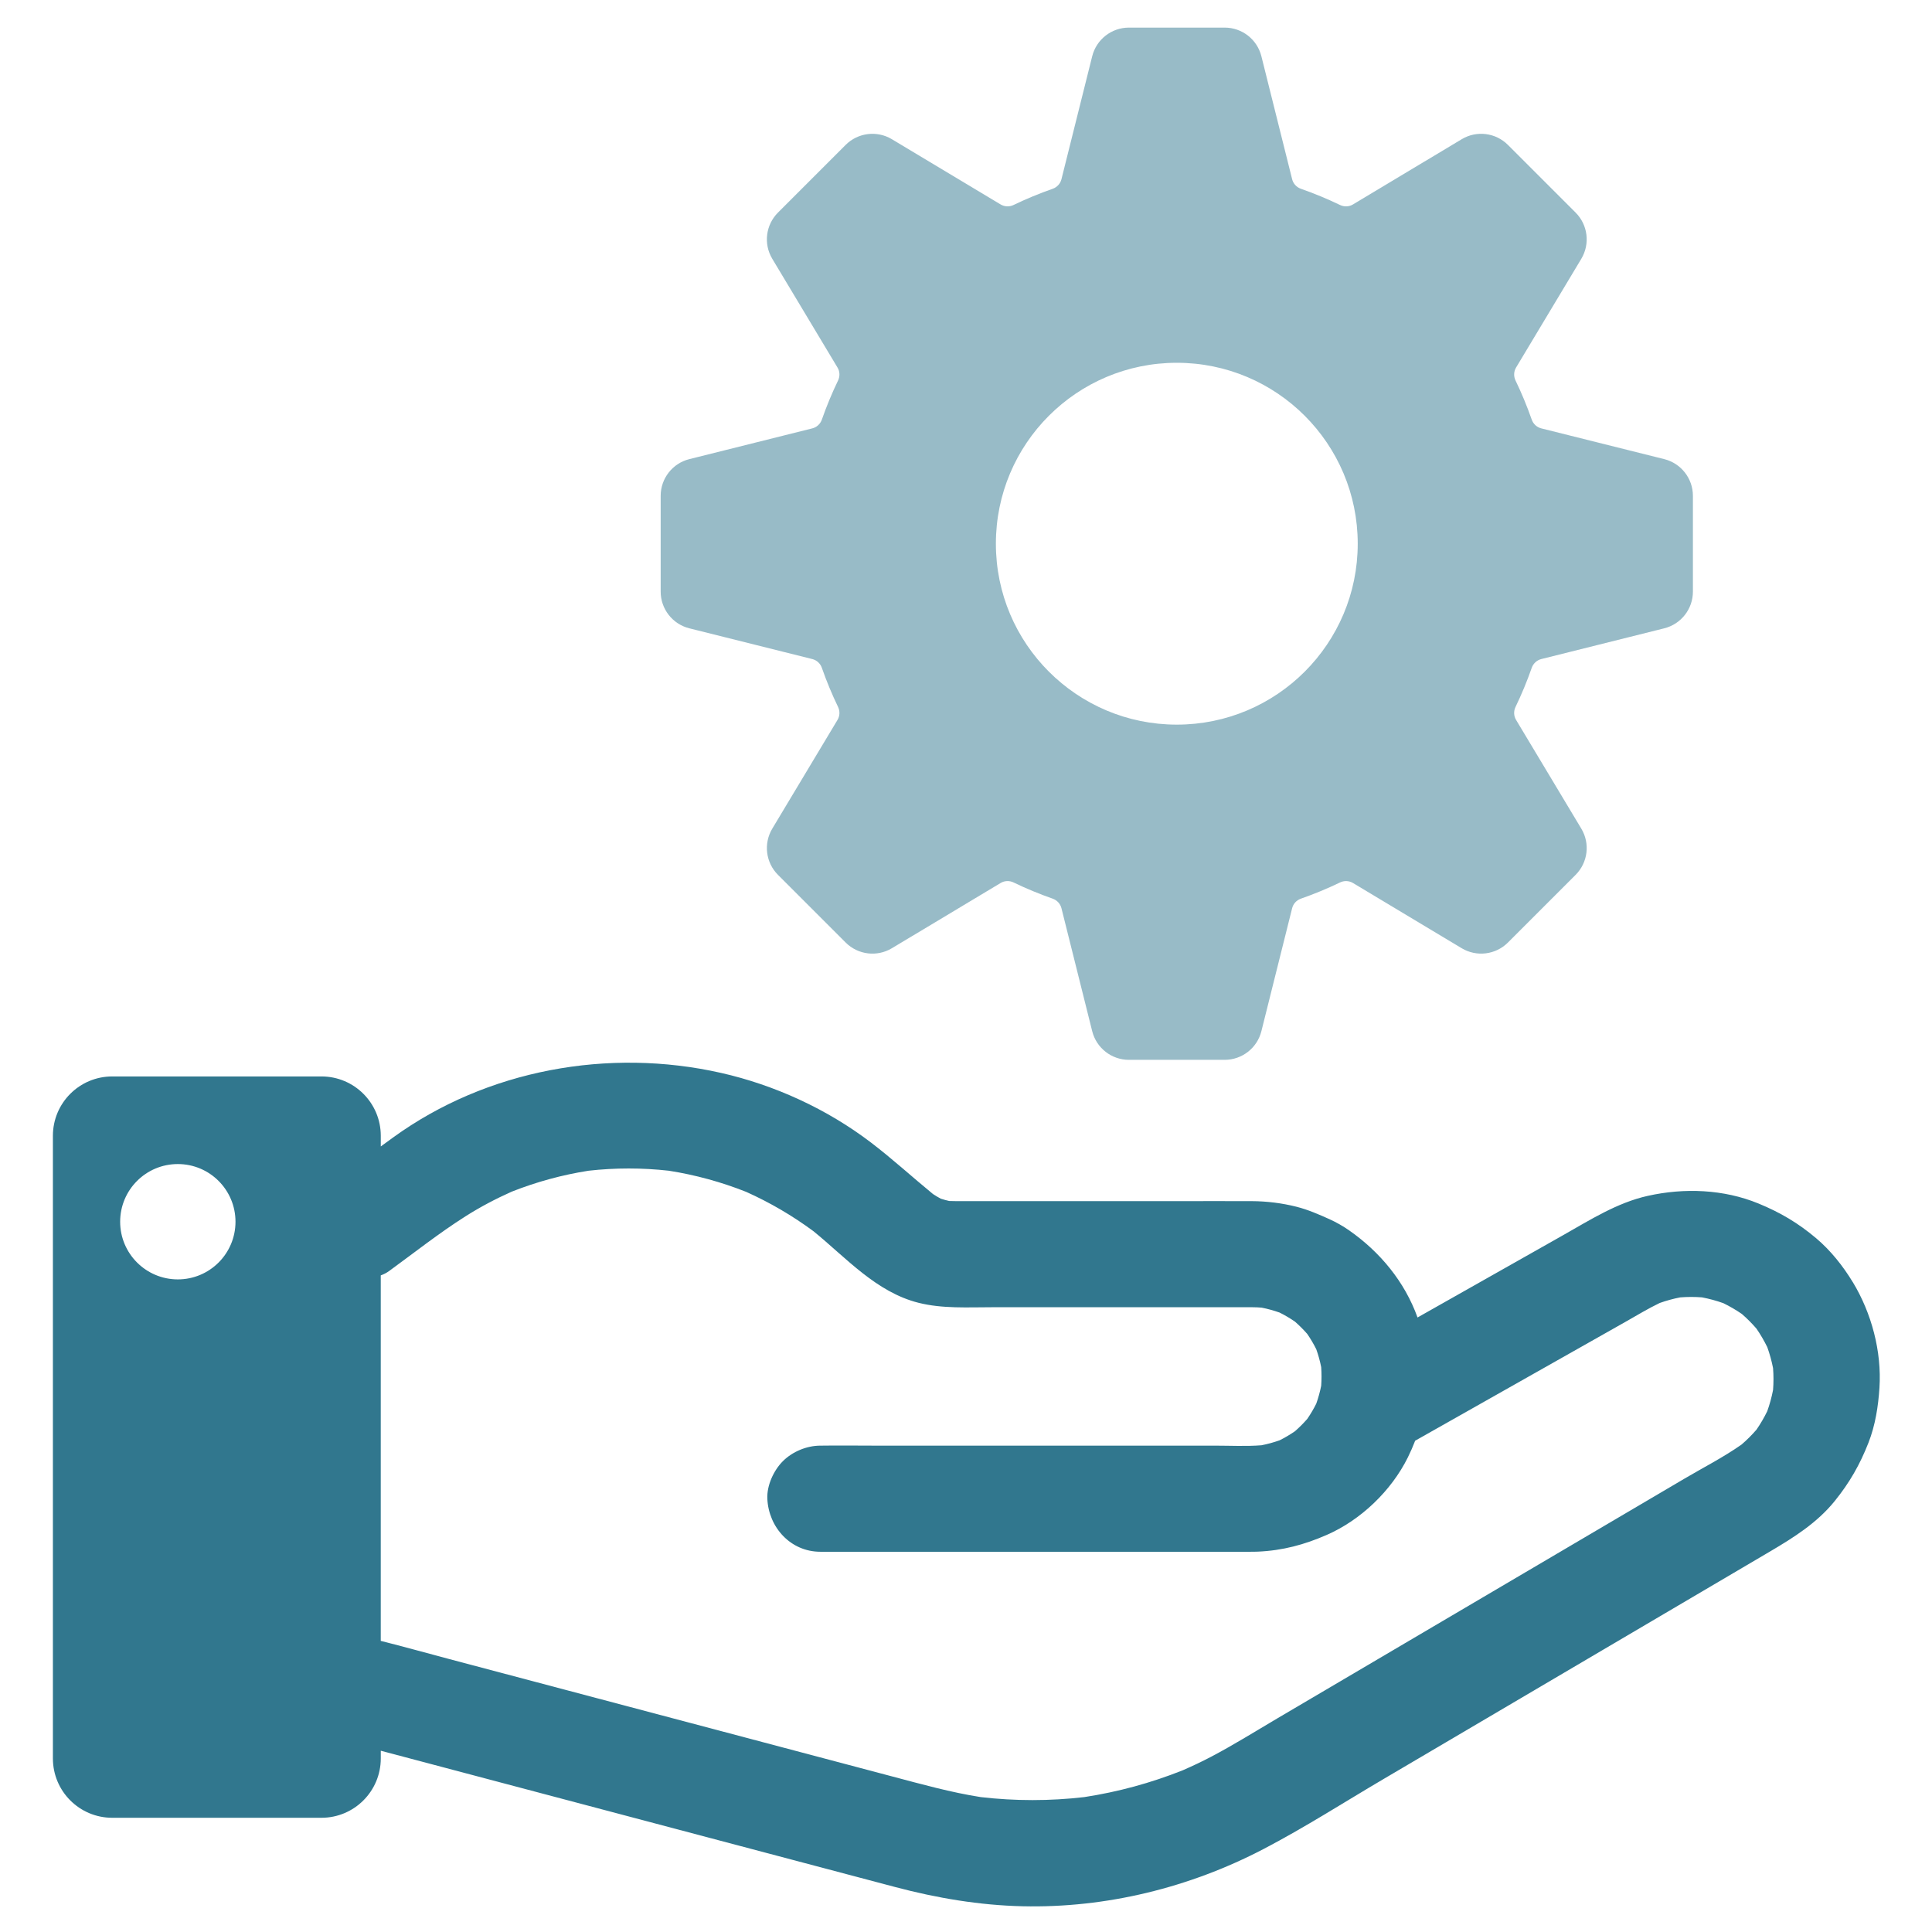
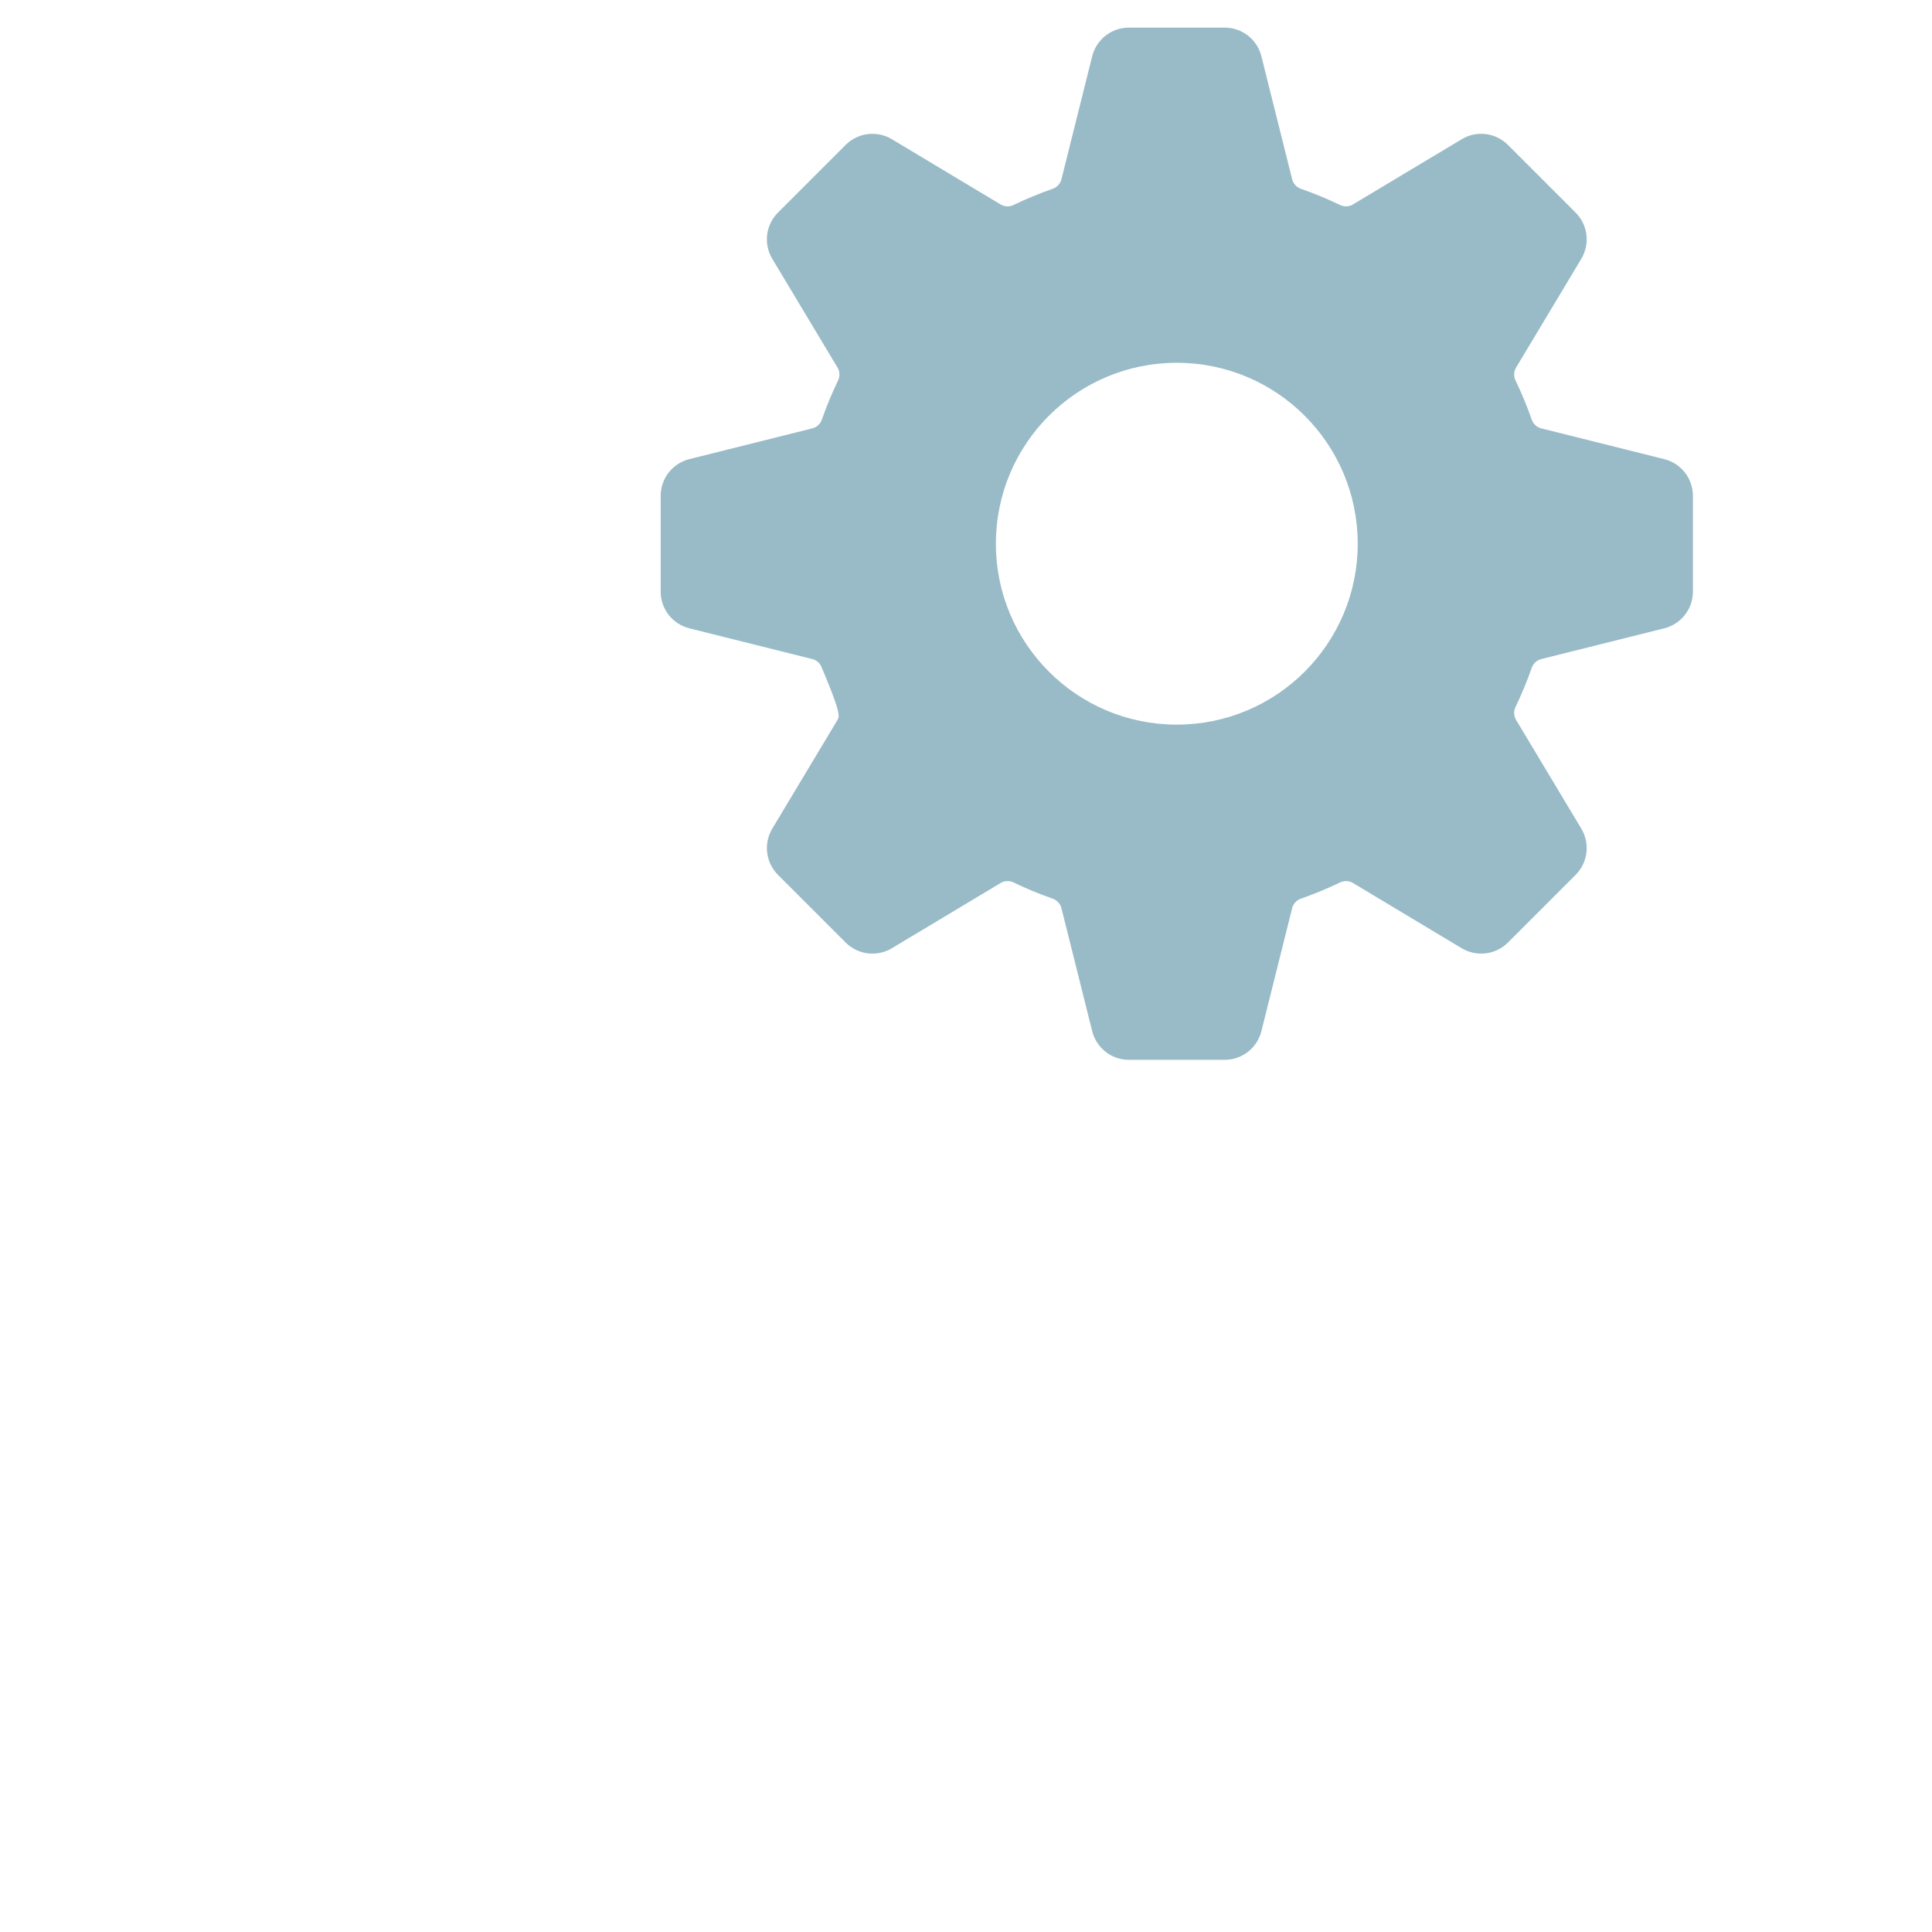
<svg xmlns="http://www.w3.org/2000/svg" width="840" height="840" viewBox="0 0 840 840" fill="none">
-   <path d="M805.528 557.41C801.287 550.419 795.916 543.674 789.65 538.378C781.807 531.75 774.039 527.168 764.587 523.278C749.445 517.044 732.278 516.394 716.4 519.943C703.059 522.916 691.316 530.428 679.563 537.067C658.485 548.98 637.396 560.894 616.319 572.818C610.756 557.314 600.068 544.356 586.535 534.914C583.85 533.05 581.005 531.43 578.021 530.077C573.396 527.988 568.675 525.942 563.741 524.685C557.444 523.086 550.795 522.266 544.284 522.234C533.351 522.191 522.428 522.234 511.495 522.234H415.772C414.738 522.234 413.715 522.212 412.692 522.17C411.466 521.893 410.262 521.563 409.069 521.179C407.886 520.561 406.746 519.879 405.638 519.143C396.58 511.716 387.949 503.809 378.603 496.691C359.561 482.199 336.821 471.756 313.495 466.481C264.701 455.452 211.623 465.043 170.906 494.56C169.116 495.86 167.336 497.16 165.557 498.46V493.814C165.557 479.567 154.005 468.016 139.758 468.016H48.798C34.551 468.016 23 479.567 23 493.814V764.542C23 778.789 34.551 790.34 48.798 790.34H139.758C154.005 790.34 165.557 778.789 165.557 764.542V761.185C178.973 764.734 192.378 768.293 205.794 771.852C241.566 781.336 277.349 790.809 313.122 800.293C338.494 807.017 363.855 813.741 389.227 820.454C407.321 825.249 425.863 828.382 444.617 828.809C480.933 829.64 517.217 820.71 549.356 803.927C567.226 794.603 584.34 783.616 601.698 773.397C633.24 754.824 664.793 736.25 696.335 717.677C720.769 703.291 745.193 688.905 769.627 674.53C779.942 668.456 790.098 662.062 797.738 652.589C804.174 644.608 808.628 636.84 812.379 627.27C815.342 619.715 816.631 611.457 817.153 603.401C818.176 587.609 813.733 570.91 805.549 557.42L805.528 557.41ZM77.314 556.259C63.471 556.259 52.24 545.038 52.24 531.185C52.24 517.332 63.461 506.111 77.314 506.111C91.166 506.111 102.388 517.332 102.388 531.185C102.388 545.038 91.166 556.259 77.314 556.259ZM768.338 613.631C766.995 616.391 765.45 619.033 763.703 621.57C761.689 623.903 759.515 626.077 757.181 628.08C749.349 633.589 740.579 638.055 732.384 642.882C713.992 653.708 695.599 664.535 677.207 675.372C655.032 688.426 632.857 701.479 610.692 714.533C592.332 725.349 573.971 736.154 555.611 746.97C545.978 752.639 536.441 758.628 526.531 763.828C522.503 765.949 518.379 767.877 514.223 769.699C500.434 775.198 486.101 779.098 471.428 781.346C456.456 783.083 441.378 783.083 426.406 781.346C413.438 779.311 400.864 775.795 388.183 772.438C369.343 767.44 350.493 762.453 331.653 757.456C307.57 751.073 283.477 744.69 259.394 738.307C238.092 732.659 216.791 727.022 195.5 721.374C185.515 718.731 175.563 715.929 165.546 713.425V554.521C166.814 554.053 168.029 553.456 169.116 552.667C180.102 544.665 190.875 536.14 202.363 528.851C208.788 524.77 215.523 521.221 222.471 518.12C233.244 513.858 244.433 510.81 255.878 509.01C267.493 507.709 279.193 507.709 290.808 509.01C302.316 510.821 313.58 513.901 324.407 518.195C334.775 522.841 344.589 528.585 353.721 535.341C367.979 546.966 381.022 561.81 399.329 566.424C409.729 569.046 420.726 568.364 431.361 568.364H522.46C529.813 568.364 537.165 568.321 544.518 568.364C545.86 568.364 547.193 568.428 548.525 568.534C551.189 569.057 553.8 569.781 556.357 570.687C558.659 571.827 560.875 573.148 562.996 574.598C564.914 576.271 566.704 578.061 568.377 579.979C569.826 582.1 571.147 584.316 572.288 586.618C573.193 589.154 573.908 591.754 574.43 594.397C574.622 597.103 574.622 599.81 574.43 602.506C573.908 605.148 573.193 607.738 572.288 610.285C571.147 612.586 569.826 614.803 568.377 616.923C566.704 618.842 564.914 620.632 562.996 622.305C560.875 623.754 558.659 625.075 556.357 626.215C553.778 627.132 551.136 627.857 548.45 628.379C541.801 628.901 534.97 628.539 528.364 628.539H380.585C372.742 628.539 364.878 628.421 357.035 628.539C356.918 628.539 356.812 628.539 356.694 628.539C350.78 628.539 344.568 631.117 340.38 635.294C336.373 639.301 333.368 645.865 333.624 651.609C334.189 664.109 343.758 674.679 356.694 674.679H543.282C544.486 674.679 545.68 674.679 546.884 674.626C557.657 674.157 567.087 671.621 576.859 667.348C591.682 660.869 604.906 648.178 612.099 633.675C613.282 631.288 614.336 628.858 615.285 626.397C626.111 620.28 636.928 614.163 647.754 608.047C667.425 596.933 687.096 585.808 706.767 574.694C711.648 571.934 716.517 568.96 721.6 566.52C724.509 565.487 727.483 564.666 730.52 564.08C733.674 563.835 736.839 563.824 739.993 564.07C743.169 564.677 746.269 565.519 749.306 566.606C752.087 567.97 754.762 569.525 757.32 571.283C759.6 573.255 761.721 575.386 763.681 577.666C765.45 580.235 767.017 582.931 768.391 585.733C769.457 588.706 770.288 591.743 770.896 594.844C771.141 597.998 771.141 601.163 770.896 604.328C770.288 607.493 769.436 610.594 768.349 613.631H768.338Z" fill="#31778E" />
-   <path d="M723.593 199.621L670.111 186.248C668.171 185.758 666.626 184.319 665.965 182.422C663.93 176.604 661.585 170.946 658.932 165.447C658.058 163.646 658.133 161.526 659.156 159.81L687.522 112.529C691.401 106.061 690.389 97.771 685.05 92.432L655.618 63C650.28 57.661 641.989 56.638 635.521 60.528L588.24 88.894C586.524 89.928 584.404 89.992 582.603 89.118C577.104 86.464 571.446 84.12 565.628 82.085C563.741 81.424 562.292 79.879 561.802 77.94L548.429 24.457C546.596 17.136 540.021 12 532.466 12H490.833C483.288 12 476.703 17.136 474.87 24.457L461.497 77.94C461.007 79.879 459.568 81.424 457.671 82.085C451.853 84.12 446.195 86.464 440.696 89.118C438.895 89.992 436.775 89.917 435.059 88.894L387.778 60.528C381.31 56.649 373.02 57.661 367.681 63L338.249 92.432C332.91 97.771 331.887 106.061 335.777 112.529L364.143 159.81C365.177 161.526 365.241 163.646 364.367 165.447C361.714 170.946 359.369 176.604 357.334 182.422C356.673 184.308 355.128 185.758 353.189 186.248L299.706 199.621C292.385 201.454 287.249 208.029 287.249 215.584V257.217C287.249 264.762 292.385 271.347 299.706 273.18L353.189 286.553C355.128 287.043 356.673 288.482 357.334 290.379C359.369 296.197 361.714 301.855 364.367 307.354C365.241 309.155 365.166 311.275 364.143 312.991L335.777 360.272C331.898 366.74 332.91 375.031 338.249 380.369L367.681 409.801C373.02 415.14 381.31 416.163 387.778 412.273L435.059 383.907C436.775 382.873 438.895 382.81 440.696 383.683C446.195 386.337 451.853 388.681 457.671 390.716C459.557 391.377 461.007 392.922 461.497 394.862L474.87 448.344C476.703 455.665 483.278 460.801 490.833 460.801H532.466C540.011 460.801 546.596 455.665 548.429 448.344L561.802 394.862C562.292 392.922 563.731 391.377 565.628 390.716C571.446 388.681 577.104 386.337 582.603 383.683C584.404 382.81 586.524 382.884 588.24 383.907L635.521 412.273C641.989 416.152 650.28 415.14 655.618 409.801L685.05 380.369C690.389 375.031 691.412 366.74 687.522 360.272L659.156 312.991C658.122 311.275 658.058 309.155 658.932 307.354C661.585 301.855 663.93 296.197 665.965 290.379C666.626 288.493 668.171 287.043 670.111 286.553L723.593 273.18C730.914 271.347 736.05 264.772 736.05 257.217V215.584C736.05 208.04 730.914 201.454 723.593 199.621ZM511.655 315.058C468.21 315.058 432.992 279.84 432.992 236.395C432.992 192.951 468.21 157.732 511.655 157.732C555.1 157.732 590.318 192.951 590.318 236.395C590.318 279.84 555.1 315.058 511.655 315.058Z" fill="#98BBC7" />
+   <path d="M723.593 199.621L670.111 186.248C668.171 185.758 666.626 184.319 665.965 182.422C663.93 176.604 661.585 170.946 658.932 165.447C658.058 163.646 658.133 161.526 659.156 159.81L687.522 112.529C691.401 106.061 690.389 97.771 685.05 92.432L655.618 63C650.28 57.661 641.989 56.638 635.521 60.528L588.24 88.894C586.524 89.928 584.404 89.992 582.603 89.118C577.104 86.464 571.446 84.12 565.628 82.085C563.741 81.424 562.292 79.879 561.802 77.94L548.429 24.457C546.596 17.136 540.021 12 532.466 12H490.833C483.288 12 476.703 17.136 474.87 24.457L461.497 77.94C461.007 79.879 459.568 81.424 457.671 82.085C451.853 84.12 446.195 86.464 440.696 89.118C438.895 89.992 436.775 89.917 435.059 88.894L387.778 60.528C381.31 56.649 373.02 57.661 367.681 63L338.249 92.432C332.91 97.771 331.887 106.061 335.777 112.529L364.143 159.81C365.177 161.526 365.241 163.646 364.367 165.447C361.714 170.946 359.369 176.604 357.334 182.422C356.673 184.308 355.128 185.758 353.189 186.248L299.706 199.621C292.385 201.454 287.249 208.029 287.249 215.584V257.217C287.249 264.762 292.385 271.347 299.706 273.18L353.189 286.553C355.128 287.043 356.673 288.482 357.334 290.379C365.241 309.155 365.166 311.275 364.143 312.991L335.777 360.272C331.898 366.74 332.91 375.031 338.249 380.369L367.681 409.801C373.02 415.14 381.31 416.163 387.778 412.273L435.059 383.907C436.775 382.873 438.895 382.81 440.696 383.683C446.195 386.337 451.853 388.681 457.671 390.716C459.557 391.377 461.007 392.922 461.497 394.862L474.87 448.344C476.703 455.665 483.278 460.801 490.833 460.801H532.466C540.011 460.801 546.596 455.665 548.429 448.344L561.802 394.862C562.292 392.922 563.731 391.377 565.628 390.716C571.446 388.681 577.104 386.337 582.603 383.683C584.404 382.81 586.524 382.884 588.24 383.907L635.521 412.273C641.989 416.152 650.28 415.14 655.618 409.801L685.05 380.369C690.389 375.031 691.412 366.74 687.522 360.272L659.156 312.991C658.122 311.275 658.058 309.155 658.932 307.354C661.585 301.855 663.93 296.197 665.965 290.379C666.626 288.493 668.171 287.043 670.111 286.553L723.593 273.18C730.914 271.347 736.05 264.772 736.05 257.217V215.584C736.05 208.04 730.914 201.454 723.593 199.621ZM511.655 315.058C468.21 315.058 432.992 279.84 432.992 236.395C432.992 192.951 468.21 157.732 511.655 157.732C555.1 157.732 590.318 192.951 590.318 236.395C590.318 279.84 555.1 315.058 511.655 315.058Z" fill="#98BBC7" />
</svg>